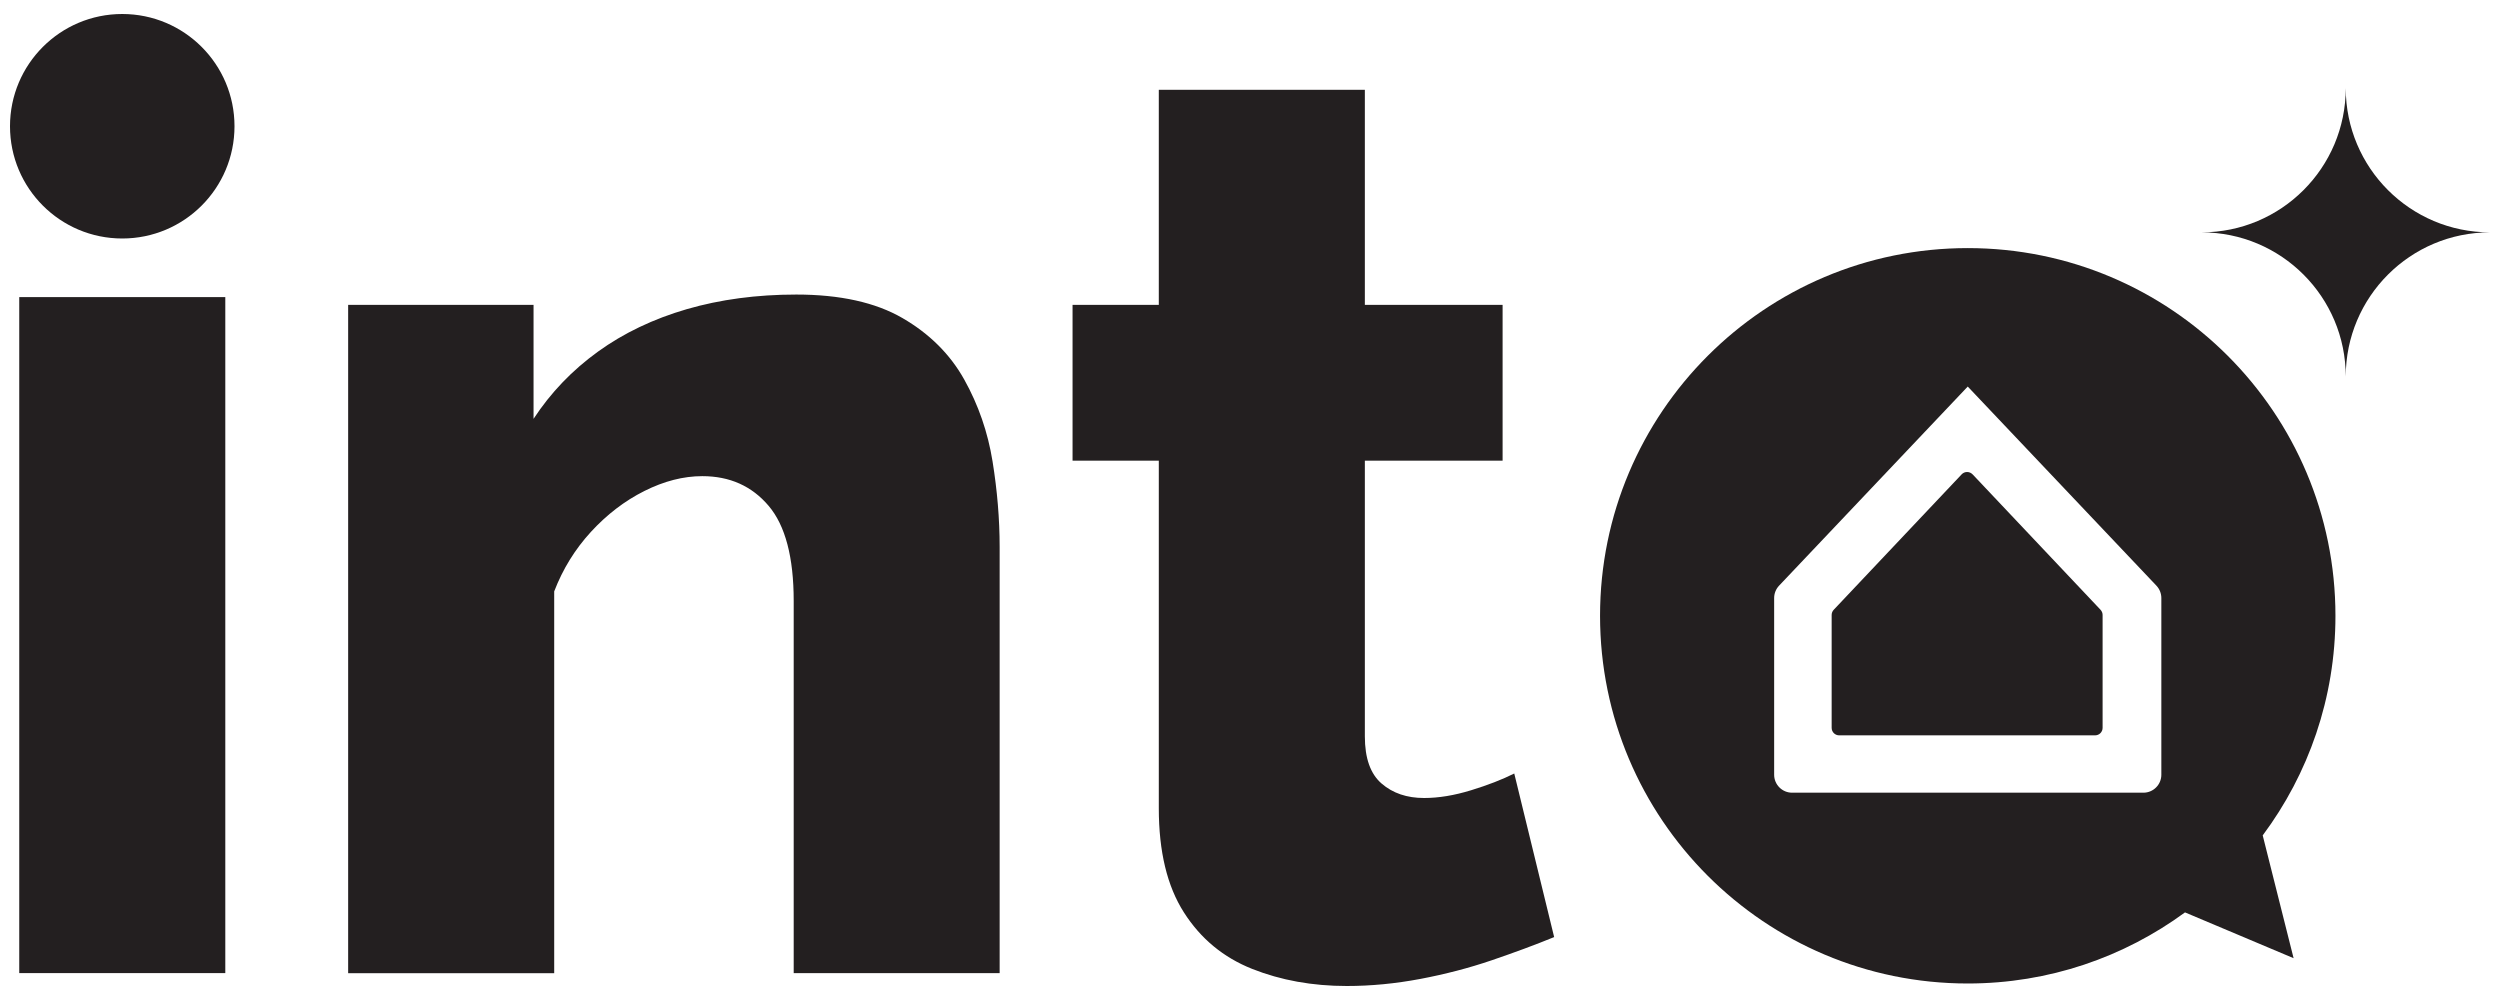
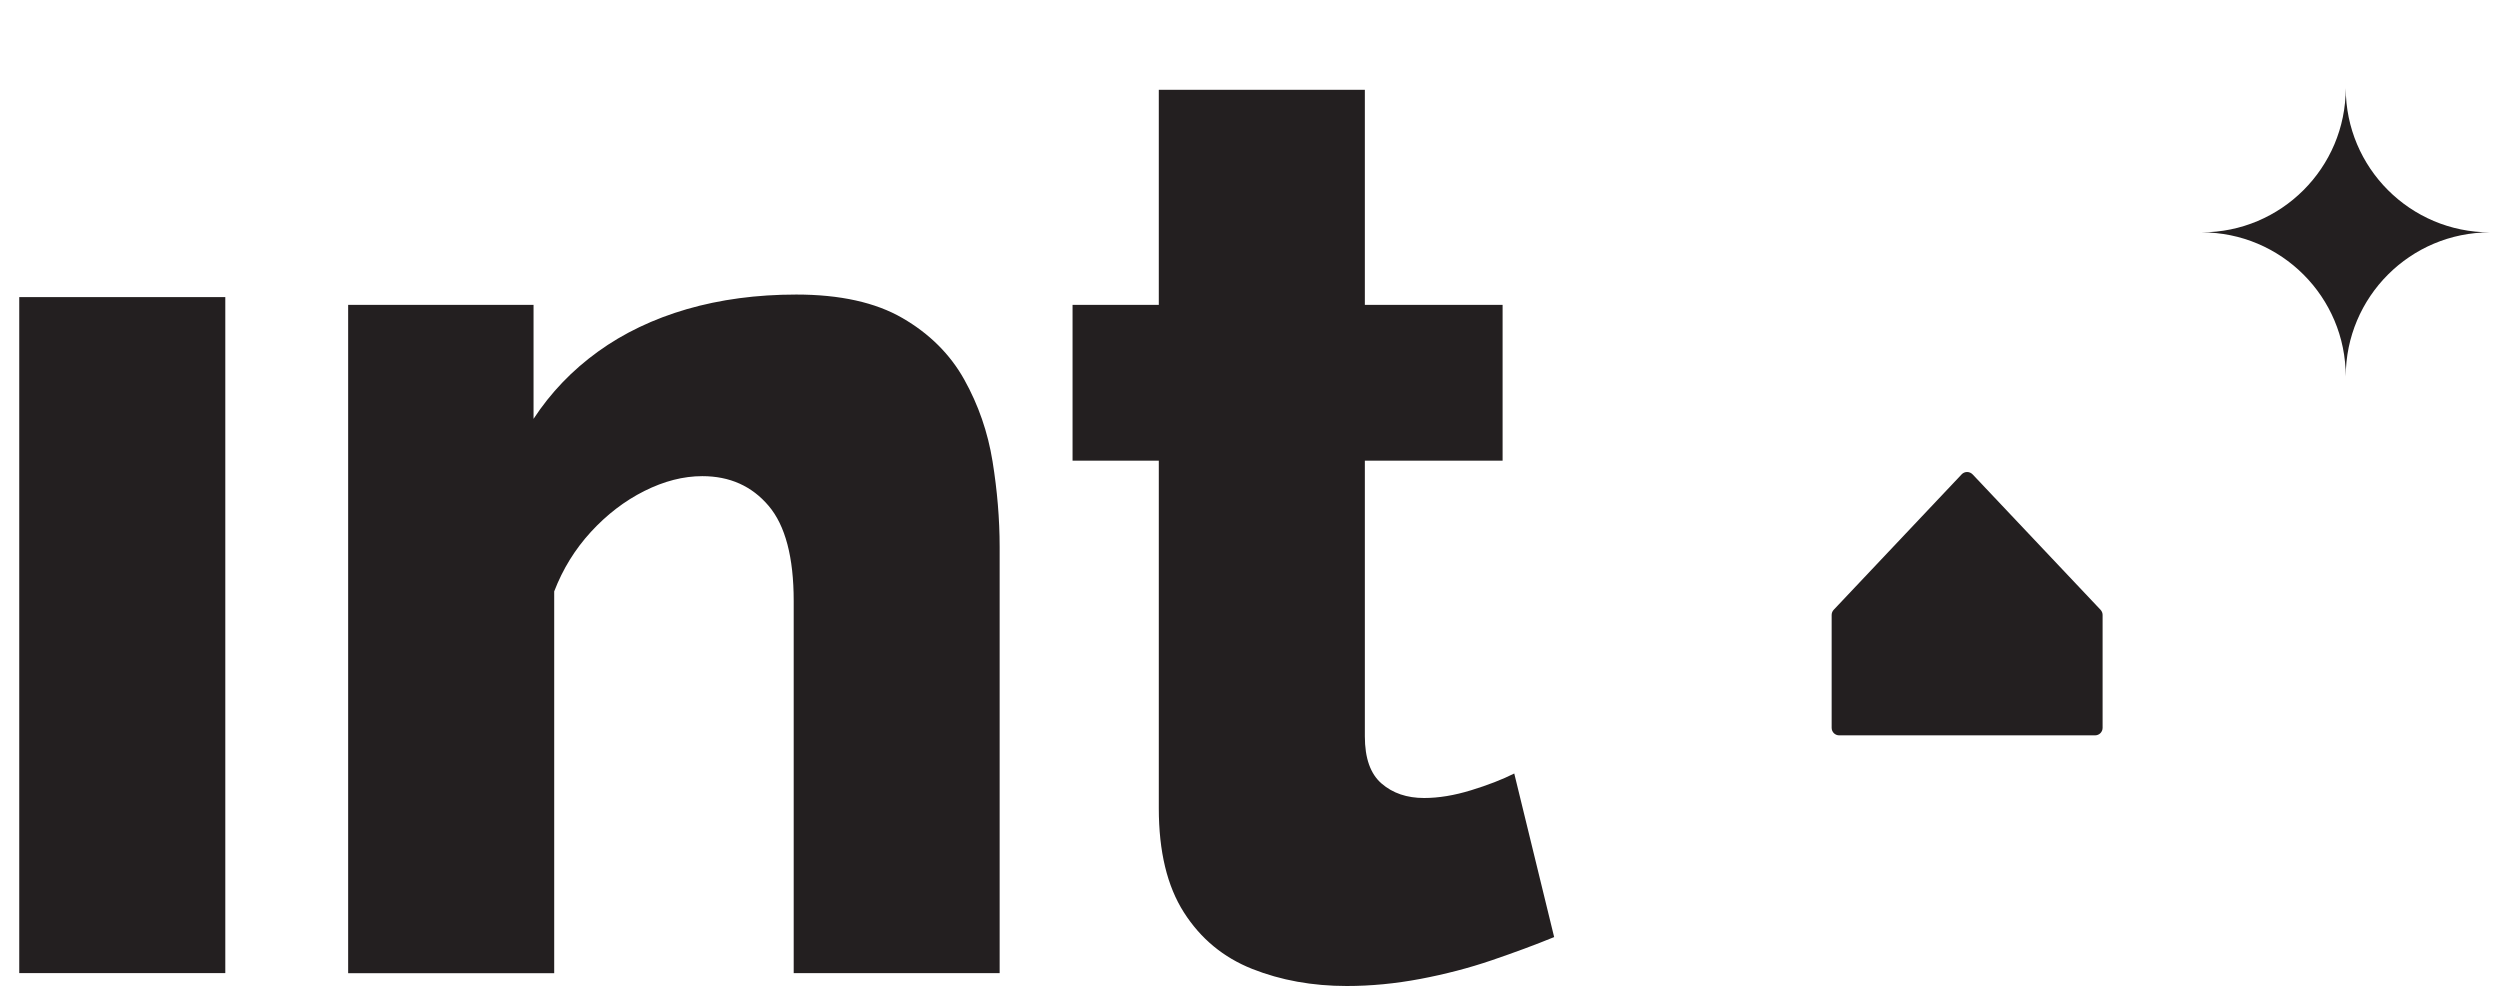
<svg xmlns="http://www.w3.org/2000/svg" id="Layer_1" data-name="Layer 1" viewBox="0 0 500 200">
  <defs>
    <style>
      .cls-1 {
        fill: #231f20;
        stroke-width: 0px;
      }
    </style>
  </defs>
  <path class="cls-1" d="m497.99,46.47c-15.93,0-28.84-12.91-28.84-28.84,0,15.93-12.91,28.84-28.84,28.84,15.93,0,28.84,12.91,28.84,28.84,0-15.93,12.91-28.84,28.84-28.84Z" />
  <g>
    <path class="cls-1" d="m394.51,94.87c-.28-.3-.68-.47-1.09-.47s-.81.17-1.09.47l-25.59,27.09c-.26.28-.41.65-.41,1.03v22.58c0,.83.67,1.5,1.5,1.5h51.19c.83,0,1.5-.67,1.5-1.5v-22.58c0-.38-.15-.75-.41-1.03l-25.59-27.09Z" />
-     <path class="cls-1" d="m452.54,167.08c9.14-12.26,14.55-27.45,14.55-43.92,0-40.62-32.93-73.54-73.54-73.54s-73.54,32.93-73.54,73.54,32.93,73.54,73.54,73.54c16.26,0,31.27-5.29,43.45-14.22l.76.32,20.96,8.84-5.55-22.06-.63-2.51Zm-20.27-12.13c0,1.98-1.61,3.59-3.59,3.59h-70.26c-1.98,0-3.59-1.61-3.59-3.59v-35.34c0-.92.35-1.8.98-2.47l37.74-39.83,37.74,39.83c.63.67.98,1.55.98,2.47v35.34Z" />
  </g>
  <path class="cls-1" d="m3.85,194.63V59.42h41.21v135.2H3.85Z" />
  <path class="cls-1" d="m199.95,194.63h-41.21v-74.43c0-8.74-1.67-15.1-5.02-19.04-3.35-3.95-7.77-5.93-13.26-5.93-3.78,0-7.64.99-11.59,2.97-3.95,1.98-7.51,4.72-10.69,8.18-3.18,3.47-5.63,7.44-7.34,11.9v76.36h-41.21V60.97h37.08v22.8c3.43-5.24,7.73-9.72,12.88-13.44,5.15-3.72,11.08-6.55,17.77-8.5,6.7-1.94,13.99-2.92,21.89-2.92,8.75,0,15.84,1.57,21.24,4.7s9.53,7.23,12.36,12.3c2.83,5.07,4.72,10.53,5.66,16.36.94,5.83,1.42,11.54,1.42,17.12v85.24Z" />
  <path class="cls-1" d="m310.82,187.42c-3.78,1.55-7.95,3.09-12.49,4.64-4.55,1.55-9.32,2.79-14.29,3.73-4.98.94-9.87,1.41-14.68,1.41-6.87,0-13.18-1.14-18.93-3.42-5.76-2.29-10.3-6.05-13.65-11.3-3.35-5.24-5.02-12.18-5.02-20.81v-69.54h-17.25v-31.16h17.25V17.96h41.21v43.01h27.55v31.16h-27.55v55.14c0,4.36,1.11,7.51,3.35,9.44,2.23,1.93,5.06,2.89,8.5,2.89,2.92,0,6.05-.52,9.4-1.55,3.35-1.03,6.22-2.14,8.63-3.35l7.98,32.71Z" />
-   <circle class="cls-1" cx="24.45" cy="25.25" r="22.45" />
</svg>